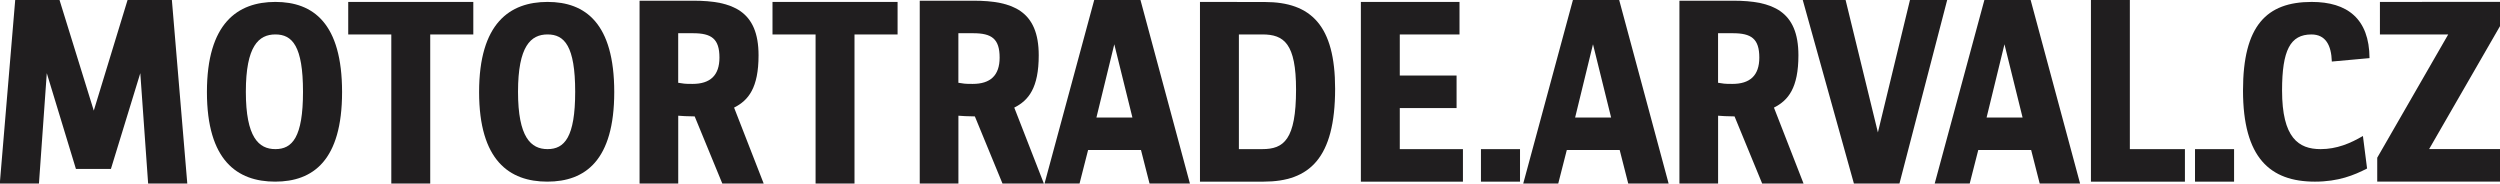
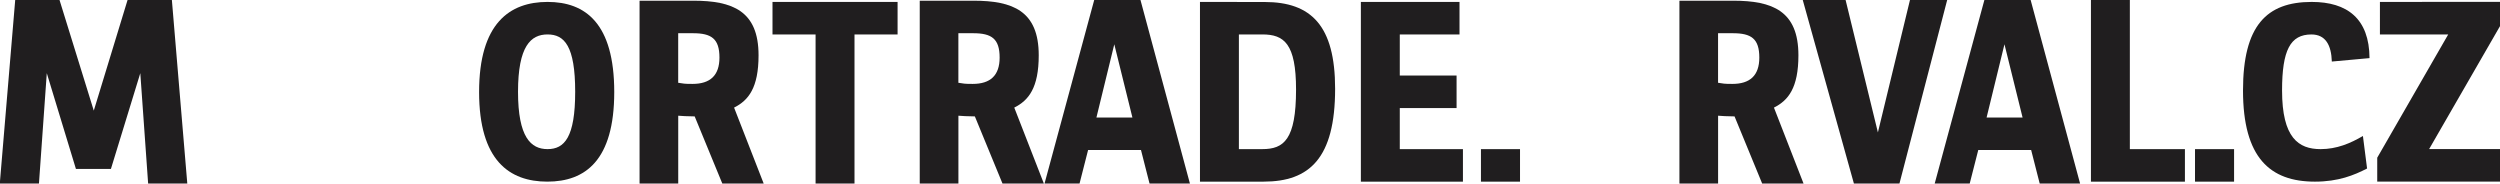
<svg xmlns="http://www.w3.org/2000/svg" version="1.1" viewBox="0 0 312.3 22.93">
  <g transform="translate(-127.3 -20.42)">
    <g fill="#201e1f">
      <path d="m129.2 20.42-1.926 22.93h4.892l0.979-13.79 3.639 11.96h4.373l3.669-11.96 0.979 13.79h4.892l-1.926-22.93h-5.535l-4.22 13.82-4.281-13.82z" />
-       <path d="m161.7 20.66c-4.729 0-8.551 2.671-8.551 11.26 0 8.55 3.792 11.19 8.522 11.19 4.73 0 8.361-2.643 8.361-11.19 0-8.586-3.602-11.26-8.331-11.26zm0 4.062c2.112 0 3.451 1.446 3.451 7.163 0 5.684-1.339 7.163-3.451 7.163-2.083 0-3.689-1.479-3.689-7.163 0-5.717 1.607-7.163 3.689-7.163z" />
-       <path d="m170.8 20.66v4.062h5.382v18.63h4.862v-18.63h5.382v-4.062z" />
      <path d="m195.7 20.66c-4.729 0-8.551 2.671-8.551 11.26 0 8.55 3.792 11.19 8.522 11.19 4.73 0 8.361-2.643 8.361-11.19 0-8.586-3.602-11.26-8.331-11.26zm0 4.062c2.112 0 3.452 1.446 3.452 7.163 0 5.684-1.339 7.163-3.452 7.163-2.083 0-3.689-1.479-3.689-7.163 0-5.717 1.607-7.163 3.689-7.163z" />
      <path d="m222.7 43.35-3.699-9.489c1.794-0.899 3.057-2.466 3.057-6.536 0-5.56-3.263-6.817-8.147-6.817h-6.718v22.84h4.831v-8.474c0.337 0.029 1.213 0.087 2.055 0.087l3.452 8.387zm-10.68-18.78h1.853c2.291 0 3.301 0.68 3.301 3.041 0 2.253-1.178 3.291-3.368 3.291-1.044 0-1.112-0.036-1.786-0.143v-6.188z" />
      <path d="m223.8 20.66v4.062h5.382v18.63h4.862v-18.63h5.382v-4.062z" />
      <path d="m257.7 43.35-3.699-9.489c1.794-0.899 3.057-2.466 3.057-6.536 0-5.56-3.263-6.817-8.147-6.817h-6.718v22.84h4.831v-8.474c0.337 0.029 1.213 0.087 2.055 0.087l3.452 8.387zm-10.68-18.78h1.853c2.291 0 3.301 0.68 3.301 3.041 0 2.253-1.178 3.291-3.368 3.291-1.044 0-1.112-0.036-1.786-0.143v-6.188z" />
      <path d="m270.9 43.35h5.045l-6.177-22.93h-5.779l-6.207 22.93h4.373l1.07-4.193h6.605zm-4.403-17.4 2.263 9.149h-4.495z" />
      <path d="m277.2 20.66v22.45h7.954c5.725 0 8.929-2.926 8.929-11.6 0-7.891-2.994-10.84-8.801-10.84zm4.862 4.062h2.932c2.71 0 4.208 1.143 4.208 6.886 0 6.263-1.531 7.439-4.208 7.439h-2.932z" />
      <path d="m297.3 20.66v22.45h12.75v-4.062h-7.889v-5.132h7.094v-4.062h-7.094v-5.132h7.461v-4.062z" />
      <path d="m312.3 39.05v4.062h4.88v-4.062z" />
-       <path d="m330.7 43.35h5.045l-6.177-22.93h-5.779l-6.207 22.93h4.373l1.07-4.193h6.605zm-4.403-17.4 2.263 9.149h-4.495z" />
      <path d="m352.6 43.35-3.699-9.489c1.794-0.899 3.057-2.466 3.057-6.536 0-5.56-3.263-6.817-8.147-6.817h-6.718v22.84h4.831v-8.474c0.337 0.029 1.213 0.087 2.055 0.087l3.452 8.387zm-10.68-18.78h1.853c2.291 0 3.301 0.68 3.301 3.041 0 2.253-1.178 3.291-3.368 3.291-1.044 0-1.112-0.036-1.786-0.143z" />
      <path d="m352.5 20.42 6.391 22.93h5.688l5.963-22.93h-4.648l-4.006 16.54-4.036-16.54z" />
      <path d="m382.1 43.35h5.045l-6.177-22.93h-5.779l-6.207 22.93h4.373l1.07-4.193h6.605zm-4.403-17.4 2.263 9.149h-4.495z" />
      <path d="m388.5 20.42v22.69h11.74v-4.062h-6.88v-18.63z" />
      <path d="m401.5 39.05v4.062h4.88v-4.062z" />
      <path d="m423.3 27.68c-0.03-4.932-2.782-7.019-7.226-7.019-5.645 0-8.578 2.977-8.578 11.06 0 8.413 3.383 11.39 8.982 11.39 2.939 0 4.896-0.807 6.517-1.641l-0.52-4.064c-1.56 0.92-3.272 1.643-5.282 1.643-2.766 0-4.818-1.413-4.818-7.327 0-5.027 1.026-6.998 3.668-6.998 1.772 0 2.486 1.347 2.549 3.384z" />
      <path d="m424.6 20.66v4.062h8.531l-8.868 15.4v2.983h15.38v-4.062h-8.898l8.868-15.38v-3.011z" />
    </g>
  </g>
</svg>